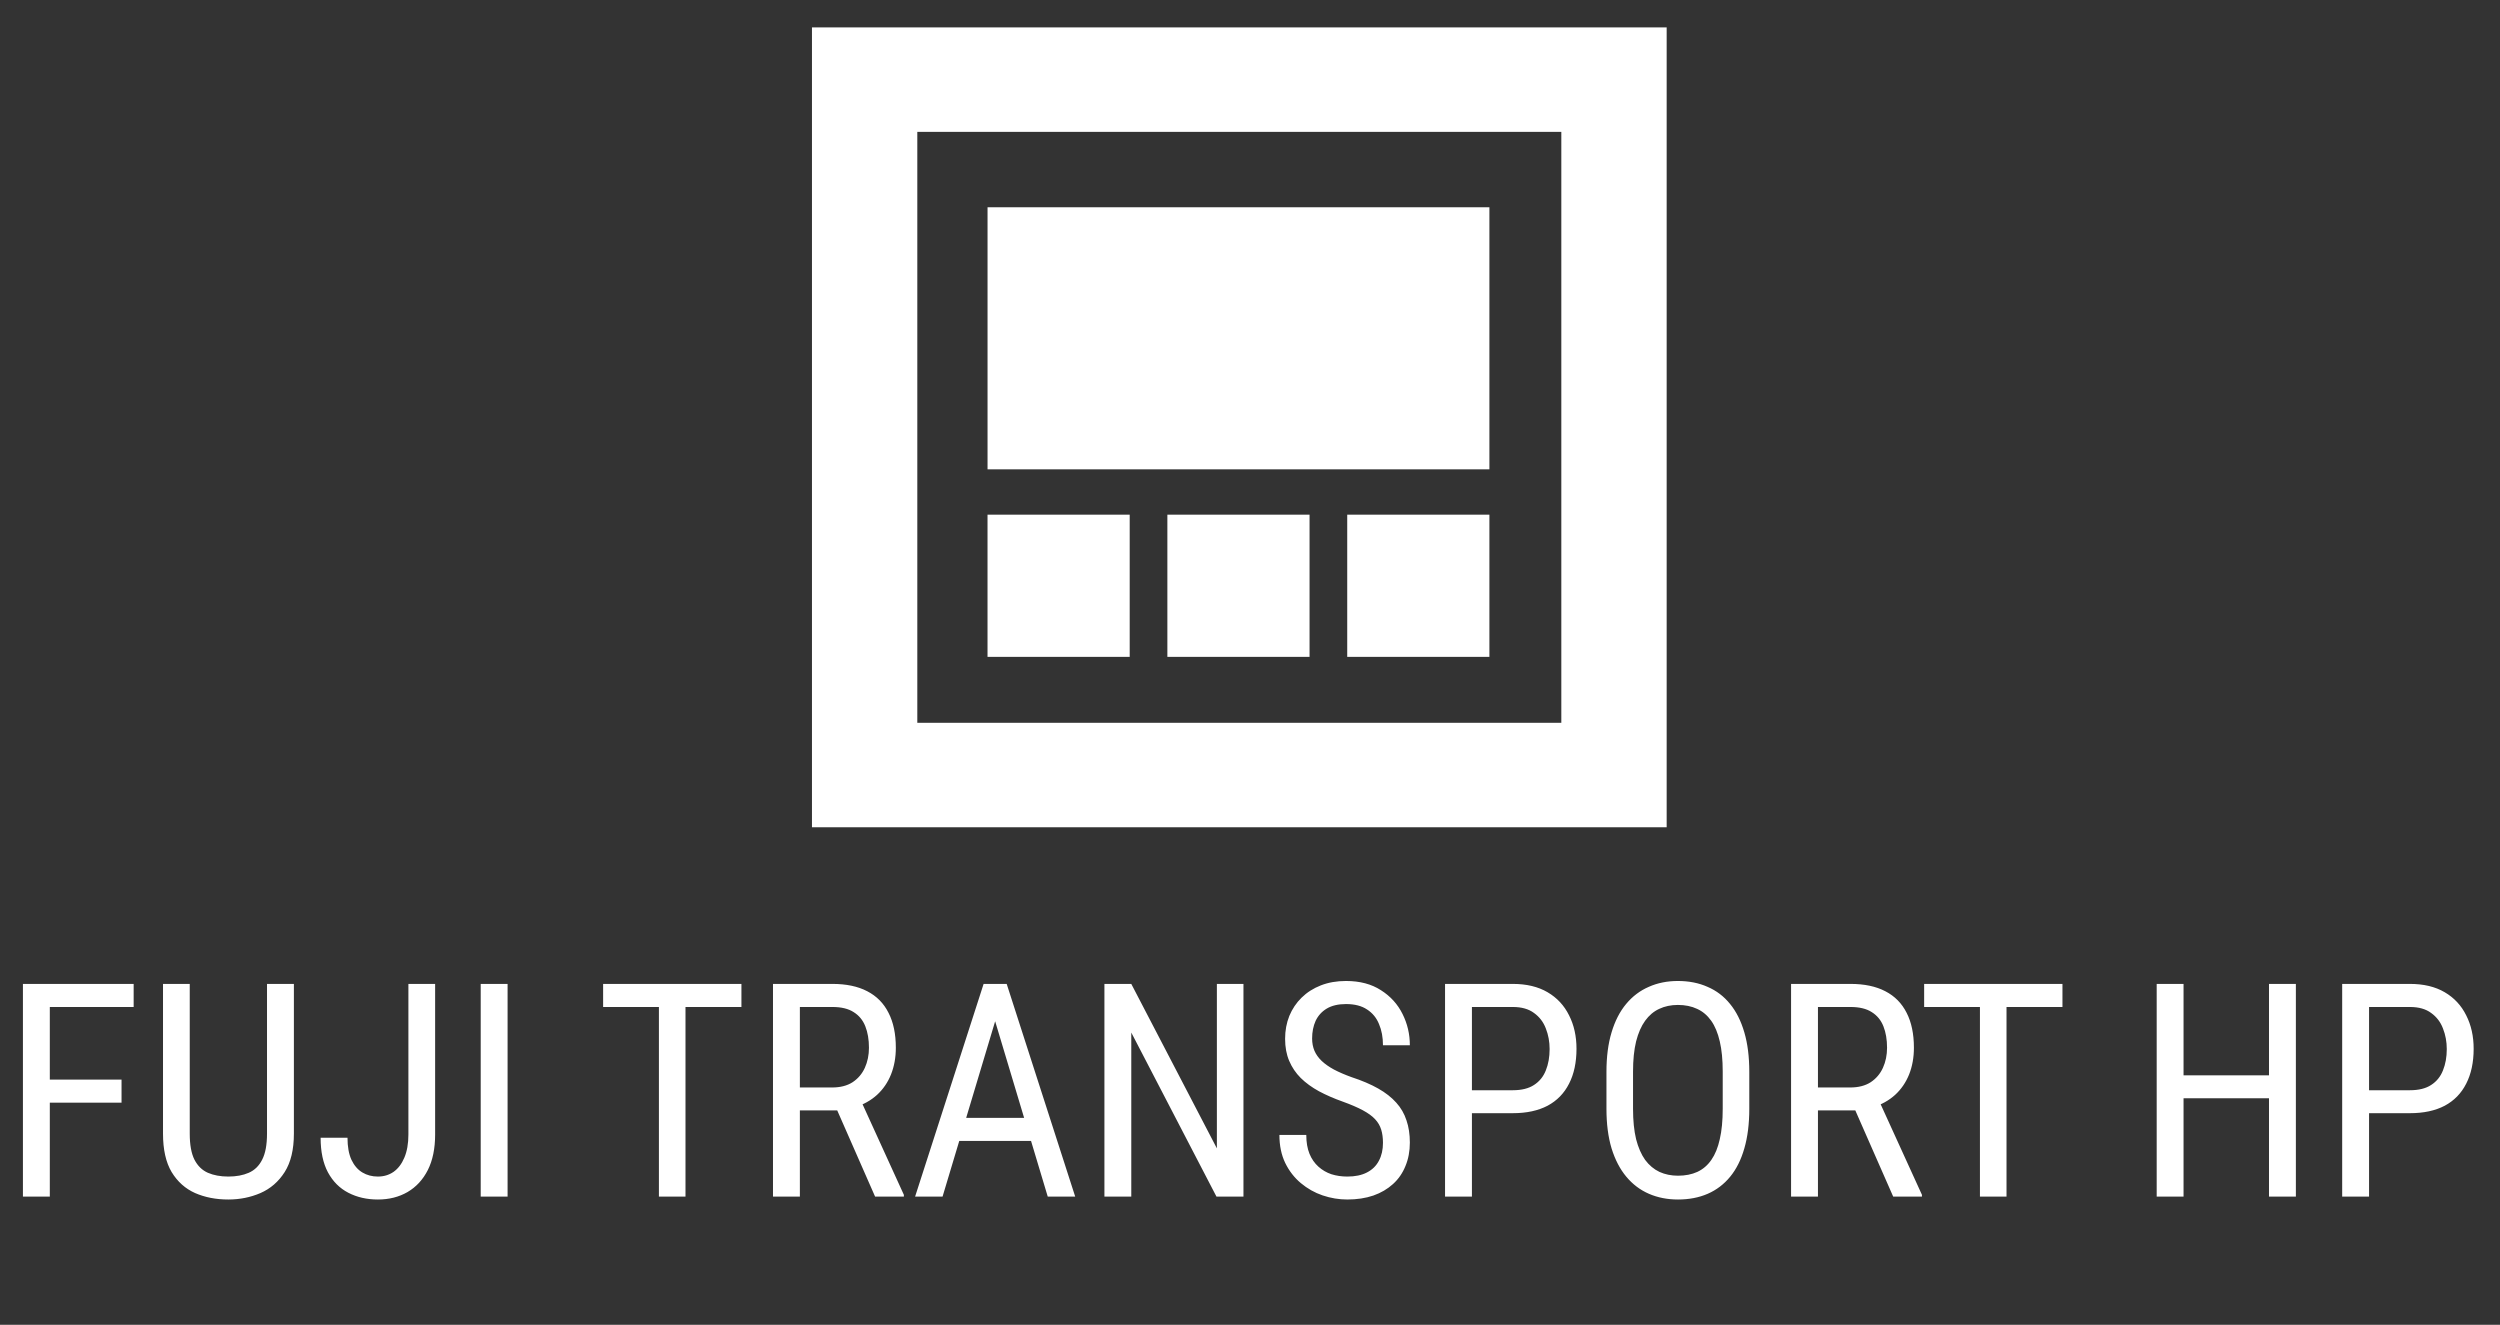
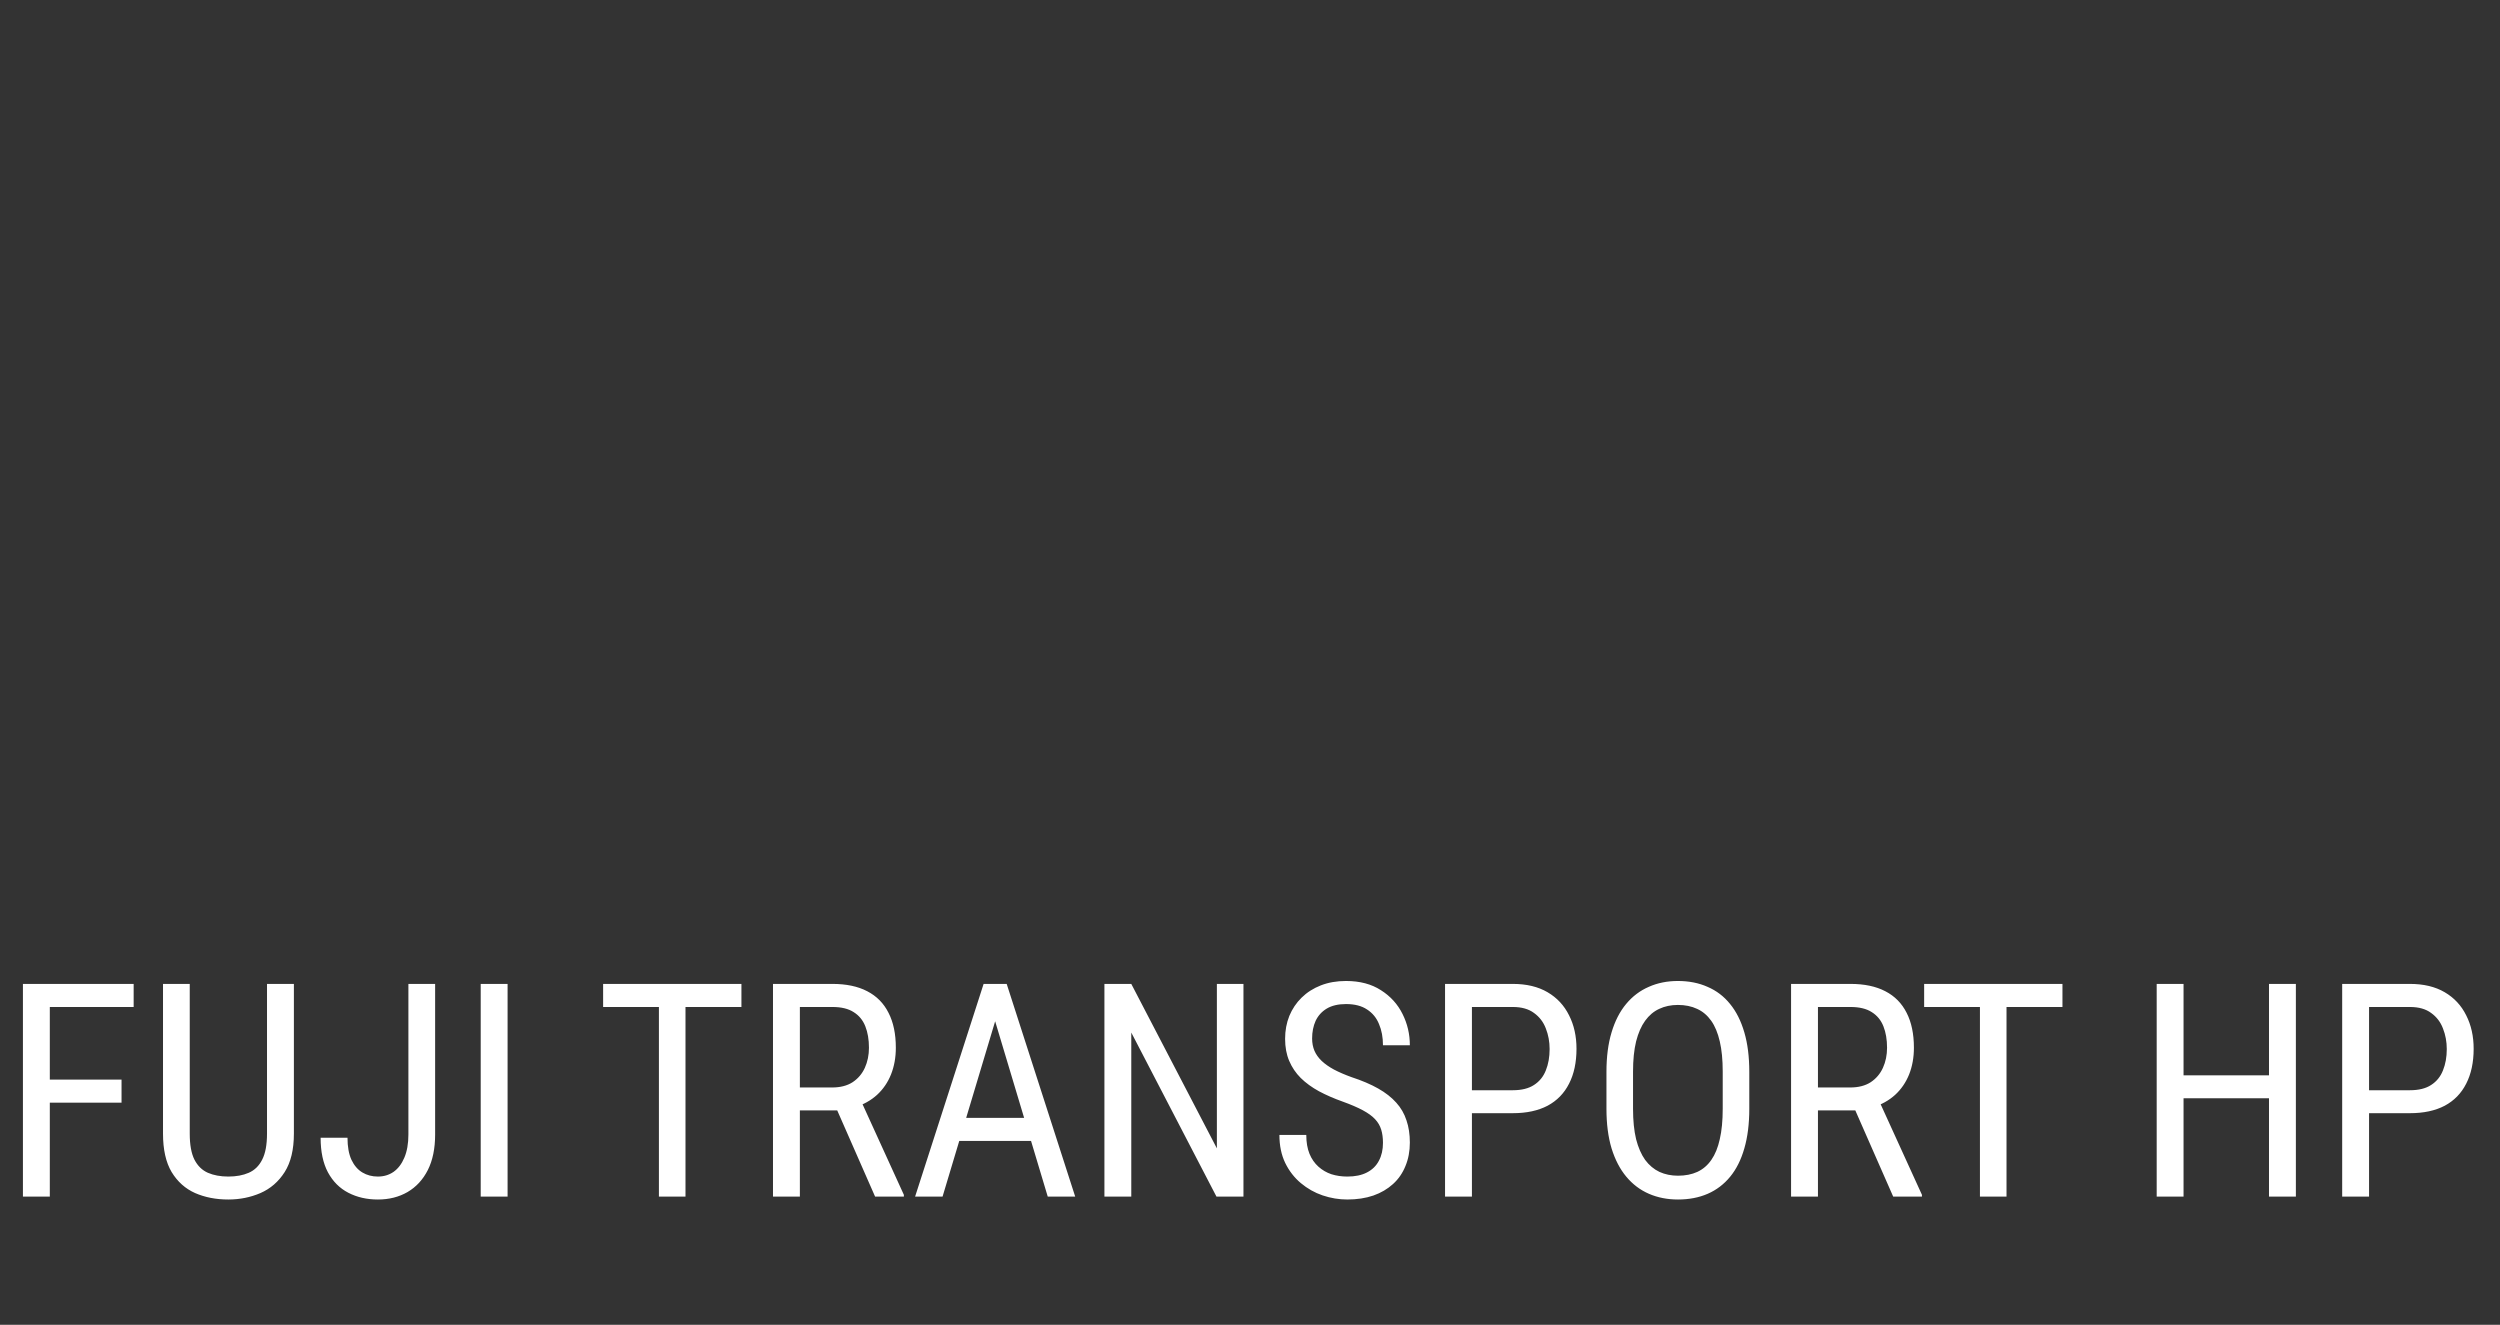
<svg xmlns="http://www.w3.org/2000/svg" width="117" height="62" viewBox="0 0 117 62" fill="none">
  <rect x="0" y="0" width="117" height="62" fill="#333333" stroke="none" />
  <g clip-path="url(#clip0_306_934)">
-     <path d="M61.287 30.741H54.633V24.088H61.287V30.741ZM69.704 30.741H63.05V24.088H69.704V30.741ZM52.87 30.741H46.216V24.088H52.87V30.741ZM69.704 9.699V21.964H46.217V9.699H69.704ZM73.07 6.172H42.93V33.827H73.07L73.07 6.172ZM38 38.717V1.282H78V38.717L38 38.717Z" fill="white" />
-   </g>
+     </g>
  <path d="M2.331 46.047V56H1.073V46.047H2.331ZM5.688 50.524V51.605H2.092V50.524H5.688ZM6.255 46.047V47.127H2.092V46.047H6.255ZM12.496 46.047H13.754V53.054C13.754 53.801 13.61 54.4 13.323 54.852C13.036 55.303 12.658 55.631 12.188 55.836C11.724 56.036 11.222 56.137 10.685 56.137C10.11 56.137 9.593 56.036 9.133 55.836C8.673 55.631 8.306 55.303 8.032 54.852C7.763 54.4 7.629 53.801 7.629 53.054V46.047H8.88V53.054C8.88 53.573 8.953 53.979 9.099 54.27C9.249 54.562 9.459 54.767 9.728 54.886C10.001 55.004 10.32 55.063 10.685 55.063C11.054 55.063 11.373 55.004 11.642 54.886C11.915 54.767 12.125 54.562 12.271 54.27C12.421 53.979 12.496 53.573 12.496 53.054V46.047ZM19.113 53.095V46.047H20.364V53.095C20.364 53.751 20.25 54.305 20.023 54.756C19.795 55.207 19.478 55.551 19.072 55.788C18.671 56.02 18.209 56.137 17.685 56.137C17.17 56.137 16.709 56.032 16.304 55.822C15.898 55.613 15.579 55.294 15.347 54.865C15.119 54.437 15.005 53.897 15.005 53.245H16.263C16.263 53.664 16.324 54.008 16.447 54.277C16.575 54.546 16.746 54.745 16.96 54.872C17.174 55 17.416 55.063 17.685 55.063C17.958 55.063 18.202 54.991 18.416 54.845C18.63 54.694 18.799 54.473 18.922 54.182C19.049 53.885 19.113 53.523 19.113 53.095ZM23.755 46.047V56H22.497V46.047H23.755ZM32.081 46.047V56H30.837V46.047H32.081ZM34.699 46.047V47.127H28.226V46.047H34.699ZM36.176 46.047H38.958C39.605 46.047 40.148 46.161 40.585 46.389C41.027 46.617 41.36 46.954 41.583 47.4C41.811 47.842 41.925 48.387 41.925 49.034C41.925 49.49 41.85 49.907 41.699 50.285C41.549 50.659 41.33 50.978 41.043 51.242C40.756 51.502 40.407 51.696 39.997 51.823L39.655 51.967H37.174L37.16 50.894H38.944C39.327 50.894 39.646 50.812 39.901 50.648C40.157 50.479 40.348 50.253 40.476 49.971C40.603 49.688 40.667 49.376 40.667 49.034C40.667 48.651 40.61 48.316 40.496 48.029C40.382 47.742 40.2 47.521 39.949 47.366C39.703 47.207 39.373 47.127 38.958 47.127H37.434V56H36.176V46.047ZM40.954 56L38.972 51.488L40.277 51.481L42.301 55.918V56H40.954ZM46.833 46.929L44.112 56H42.827L46.033 46.047H46.84L46.833 46.929ZM49.034 56L46.313 46.929L46.3 46.047H47.113L50.319 56H49.034ZM49.034 52.315V53.395H44.235V52.315H49.034ZM58.194 46.047V56H56.93L52.944 48.323V56H51.687V46.047H52.944L56.95 53.744V46.047H58.194ZM64.723 53.484C64.723 53.252 64.695 53.047 64.641 52.869C64.586 52.687 64.49 52.523 64.353 52.377C64.217 52.231 64.025 52.092 63.779 51.96C63.533 51.828 63.221 51.693 62.843 51.557C62.433 51.411 62.061 51.249 61.728 51.071C61.396 50.889 61.111 50.682 60.874 50.449C60.642 50.217 60.462 49.95 60.334 49.649C60.206 49.349 60.143 49.005 60.143 48.617C60.143 48.23 60.209 47.872 60.341 47.544C60.477 47.216 60.669 46.931 60.915 46.69C61.166 46.443 61.467 46.252 61.817 46.115C62.168 45.978 62.56 45.91 62.993 45.91C63.64 45.91 64.185 46.054 64.627 46.341C65.074 46.623 65.411 46.995 65.639 47.455C65.867 47.911 65.981 48.398 65.981 48.918H64.723C64.723 48.544 64.661 48.214 64.538 47.927C64.42 47.635 64.233 47.407 63.977 47.243C63.727 47.075 63.399 46.99 62.993 46.99C62.629 46.99 62.328 47.061 62.091 47.202C61.858 47.343 61.685 47.535 61.571 47.776C61.462 48.018 61.407 48.294 61.407 48.603C61.407 48.813 61.444 49.005 61.517 49.178C61.59 49.346 61.701 49.504 61.852 49.649C62.007 49.795 62.198 49.93 62.426 50.053C62.658 50.176 62.932 50.294 63.246 50.408C63.734 50.568 64.151 50.745 64.497 50.941C64.843 51.137 65.126 51.358 65.345 51.605C65.564 51.846 65.723 52.122 65.823 52.432C65.928 52.737 65.981 53.083 65.981 53.471C65.981 53.876 65.912 54.243 65.775 54.571C65.643 54.899 65.45 55.18 65.194 55.412C64.939 55.645 64.632 55.825 64.272 55.952C63.911 56.075 63.506 56.137 63.055 56.137C62.663 56.137 62.278 56.073 61.899 55.945C61.526 55.818 61.186 55.626 60.881 55.371C60.575 55.116 60.332 54.801 60.149 54.428C59.967 54.05 59.876 53.612 59.876 53.115H61.134C61.134 53.457 61.184 53.751 61.284 53.997C61.384 54.239 61.523 54.439 61.701 54.599C61.879 54.758 62.082 54.877 62.31 54.954C62.542 55.027 62.79 55.063 63.055 55.063C63.419 55.063 63.725 55 63.971 54.872C64.221 54.745 64.408 54.562 64.531 54.325C64.659 54.088 64.723 53.808 64.723 53.484ZM70.8 52.097H68.626V51.023H70.8C71.21 51.023 71.54 50.941 71.791 50.777C72.046 50.613 72.231 50.385 72.345 50.094C72.463 49.802 72.522 49.469 72.522 49.096C72.522 48.754 72.463 48.433 72.345 48.132C72.231 47.831 72.046 47.59 71.791 47.407C71.54 47.22 71.21 47.127 70.8 47.127H68.886V56H67.628V46.047H70.8C71.442 46.047 71.985 46.177 72.427 46.437C72.869 46.696 73.204 47.056 73.432 47.517C73.664 47.972 73.78 48.494 73.78 49.082C73.78 49.72 73.664 50.265 73.432 50.716C73.204 51.167 72.869 51.511 72.427 51.748C71.985 51.98 71.442 52.097 70.8 52.097ZM81.867 50.162V51.892C81.867 52.593 81.79 53.211 81.635 53.744C81.484 54.273 81.263 54.715 80.972 55.07C80.68 55.426 80.329 55.692 79.919 55.87C79.509 56.048 79.046 56.137 78.531 56.137C78.034 56.137 77.581 56.048 77.171 55.87C76.761 55.692 76.408 55.426 76.111 55.07C75.815 54.715 75.585 54.273 75.421 53.744C75.261 53.211 75.182 52.593 75.182 51.892V50.162C75.182 49.46 75.261 48.845 75.421 48.316C75.58 47.783 75.808 47.339 76.105 46.983C76.401 46.628 76.754 46.361 77.164 46.184C77.574 46.001 78.028 45.91 78.524 45.91C79.039 45.91 79.502 46.001 79.912 46.184C80.327 46.361 80.678 46.628 80.965 46.983C81.257 47.339 81.48 47.783 81.635 48.316C81.79 48.845 81.867 49.46 81.867 50.162ZM80.623 51.892V50.148C80.623 49.602 80.578 49.132 80.486 48.74C80.395 48.344 80.261 48.02 80.083 47.77C79.905 47.519 79.686 47.334 79.427 47.216C79.167 47.093 78.866 47.031 78.524 47.031C78.201 47.031 77.909 47.093 77.649 47.216C77.394 47.334 77.175 47.519 76.993 47.77C76.811 48.02 76.67 48.344 76.569 48.74C76.474 49.132 76.426 49.602 76.426 50.148V51.892C76.426 52.443 76.474 52.917 76.569 53.313C76.67 53.705 76.811 54.029 76.993 54.284C77.18 54.535 77.403 54.722 77.663 54.845C77.923 54.963 78.212 55.023 78.531 55.023C78.873 55.023 79.174 54.963 79.434 54.845C79.698 54.722 79.917 54.535 80.09 54.284C80.268 54.029 80.4 53.705 80.486 53.313C80.578 52.917 80.623 52.443 80.623 51.892ZM83.822 46.047H86.605C87.252 46.047 87.794 46.161 88.231 46.389C88.674 46.617 89.006 46.954 89.23 47.4C89.457 47.842 89.571 48.387 89.571 49.034C89.571 49.49 89.496 49.907 89.346 50.285C89.195 50.659 88.977 50.978 88.689 51.242C88.402 51.502 88.054 51.696 87.644 51.823L87.302 51.967H84.82L84.807 50.894H86.591C86.974 50.894 87.293 50.812 87.548 50.648C87.803 50.479 87.995 50.253 88.122 49.971C88.25 49.688 88.314 49.376 88.314 49.034C88.314 48.651 88.257 48.316 88.143 48.029C88.029 47.742 87.846 47.521 87.596 47.366C87.35 47.207 87.019 47.127 86.605 47.127H85.08V56H83.822V46.047ZM88.601 56L86.618 51.488L87.924 51.481L89.947 55.918V56H88.601ZM93.905 46.047V56H92.661V46.047H93.905ZM96.523 46.047V47.127H90.05V46.047H96.523ZM106.333 50.326V51.399H102.02V50.326H106.333ZM102.19 46.047V56H100.933V46.047H102.19ZM107.447 46.047V56H106.189V46.047H107.447ZM112.786 52.097H110.612V51.023H112.786C113.196 51.023 113.527 50.941 113.777 50.777C114.033 50.613 114.217 50.385 114.331 50.094C114.45 49.802 114.509 49.469 114.509 49.096C114.509 48.754 114.45 48.433 114.331 48.132C114.217 47.831 114.033 47.59 113.777 47.407C113.527 47.22 113.196 47.127 112.786 47.127H110.872V56H109.614V46.047H112.786C113.429 46.047 113.971 46.177 114.413 46.437C114.855 46.696 115.19 47.056 115.418 47.517C115.65 47.972 115.767 48.494 115.767 49.082C115.767 49.72 115.65 50.265 115.418 50.716C115.19 51.167 114.855 51.511 114.413 51.748C113.971 51.98 113.429 52.097 112.786 52.097Z" fill="white" />
  <defs>
    <clipPath id="clip0_306_934">
      <rect width="40" height="40" fill="white" transform="translate(38)" />
    </clipPath>
  </defs>
</svg>